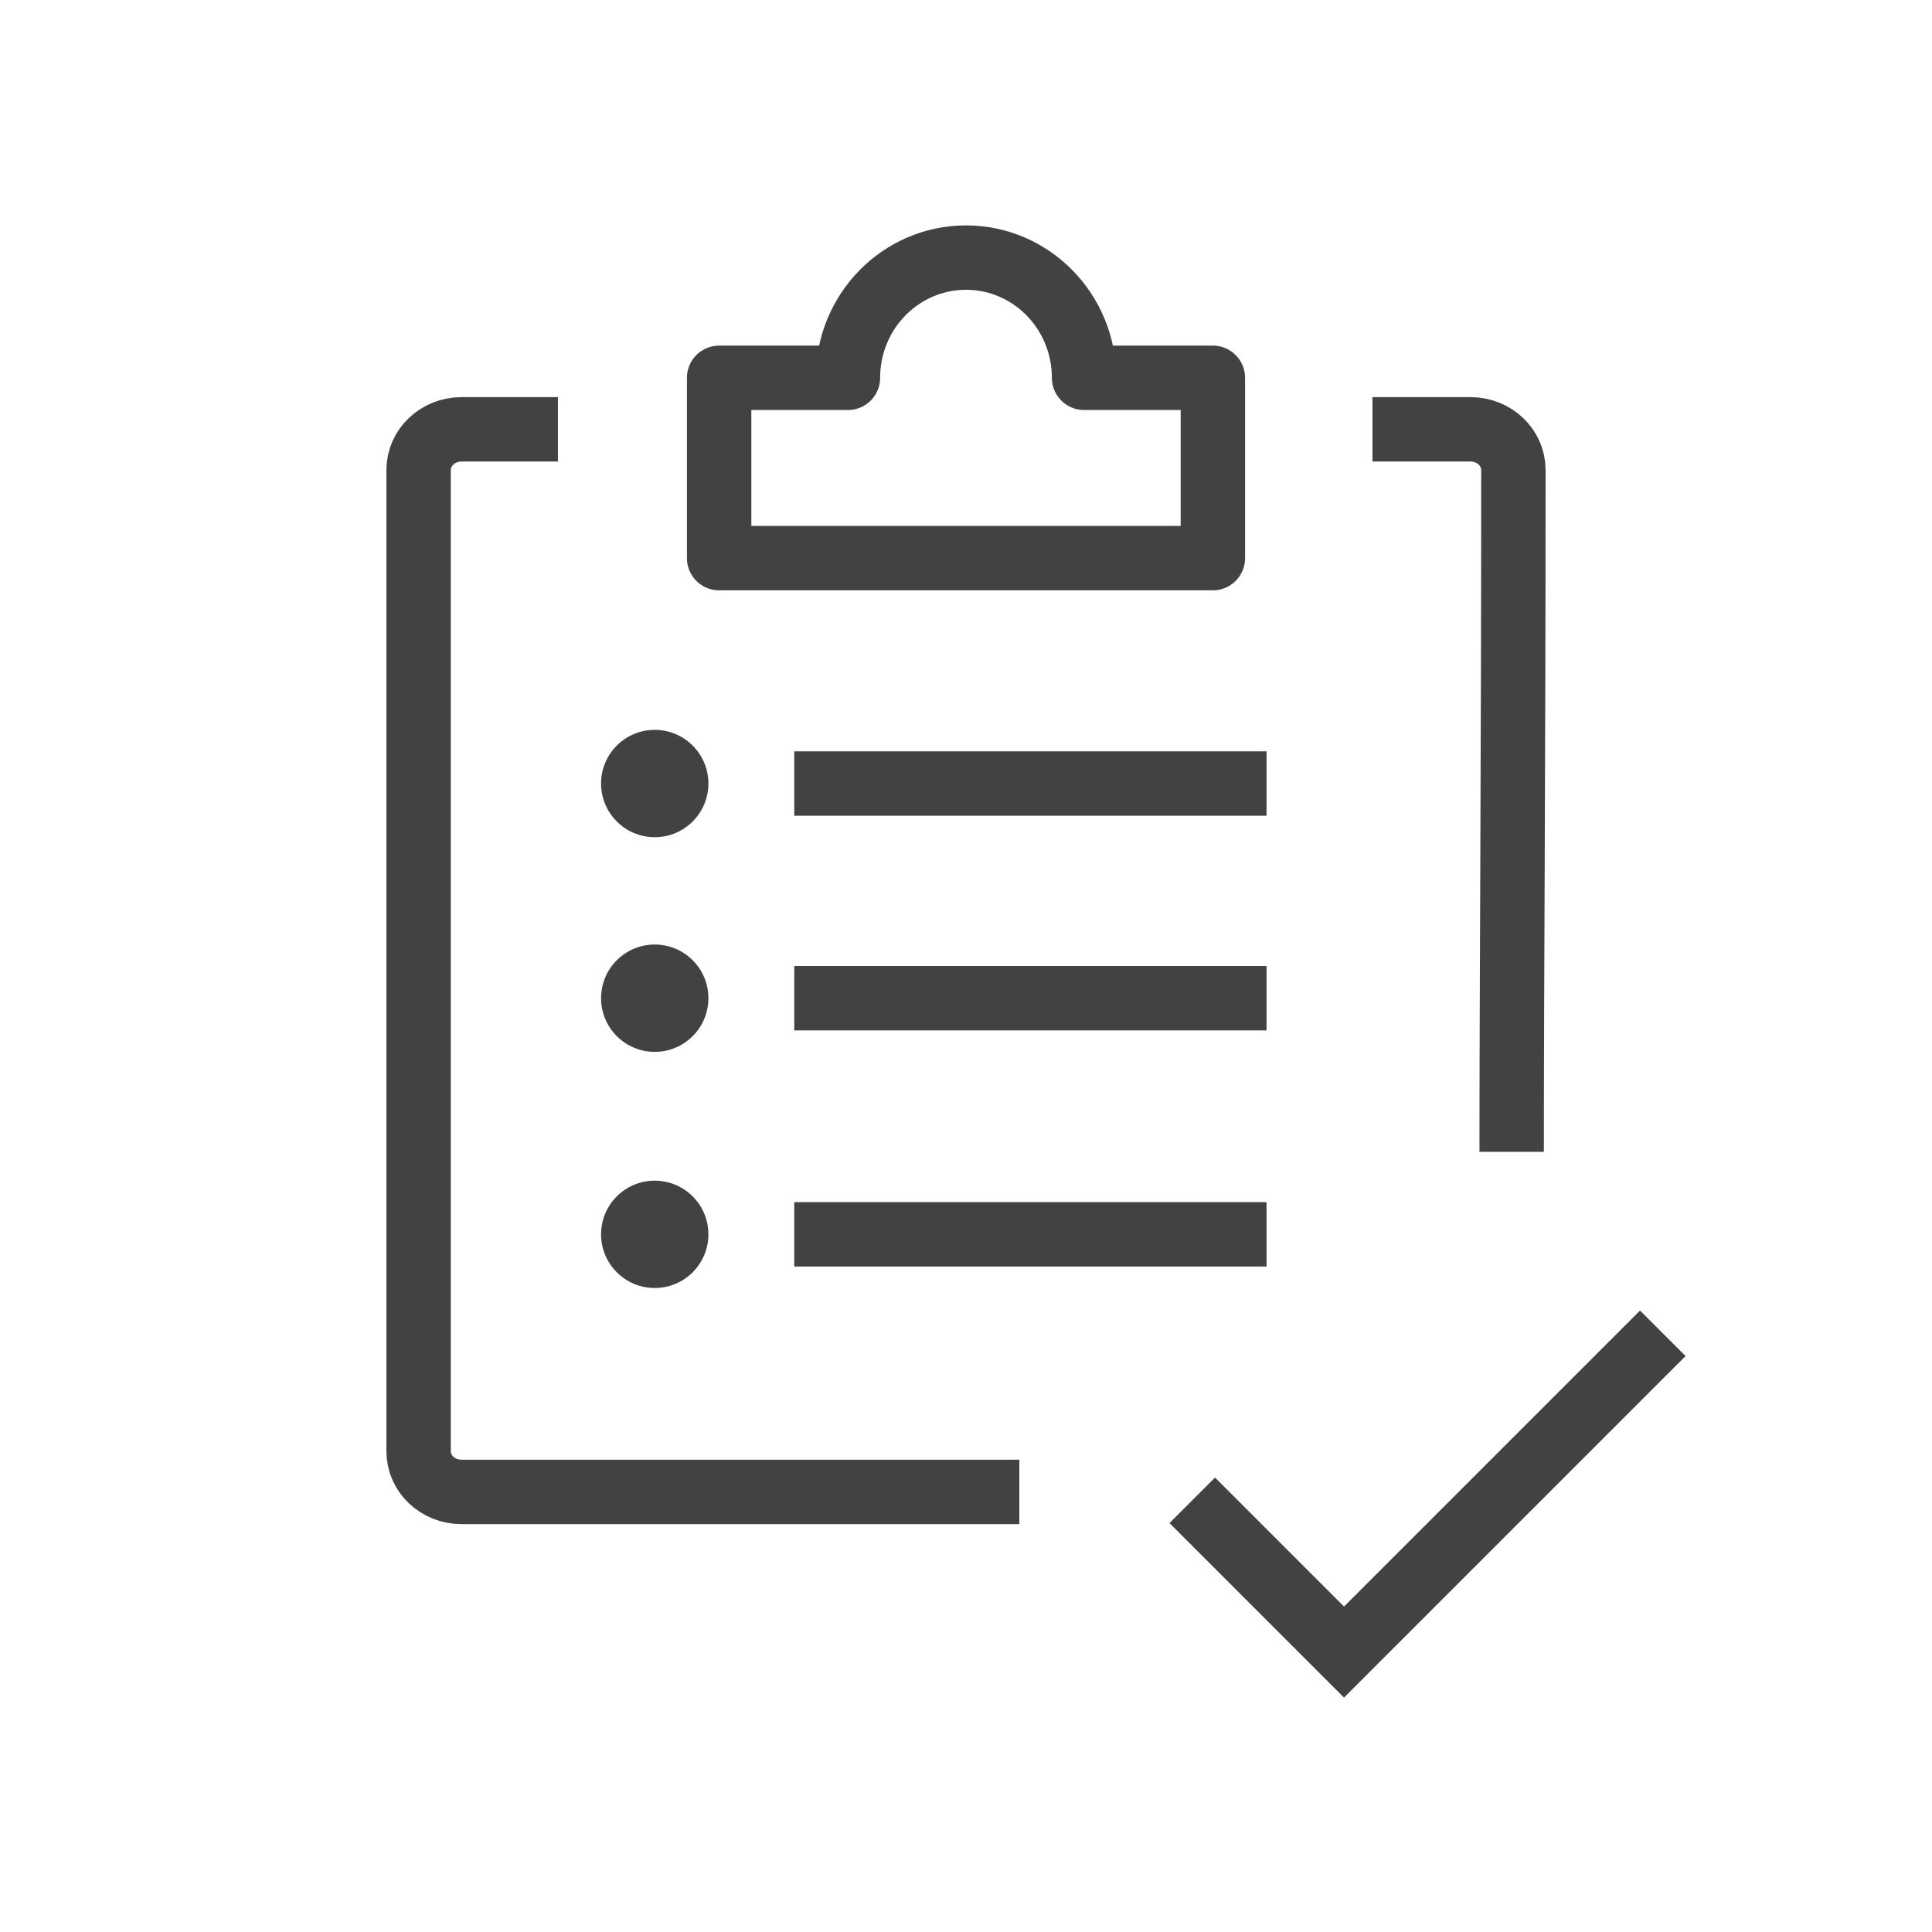
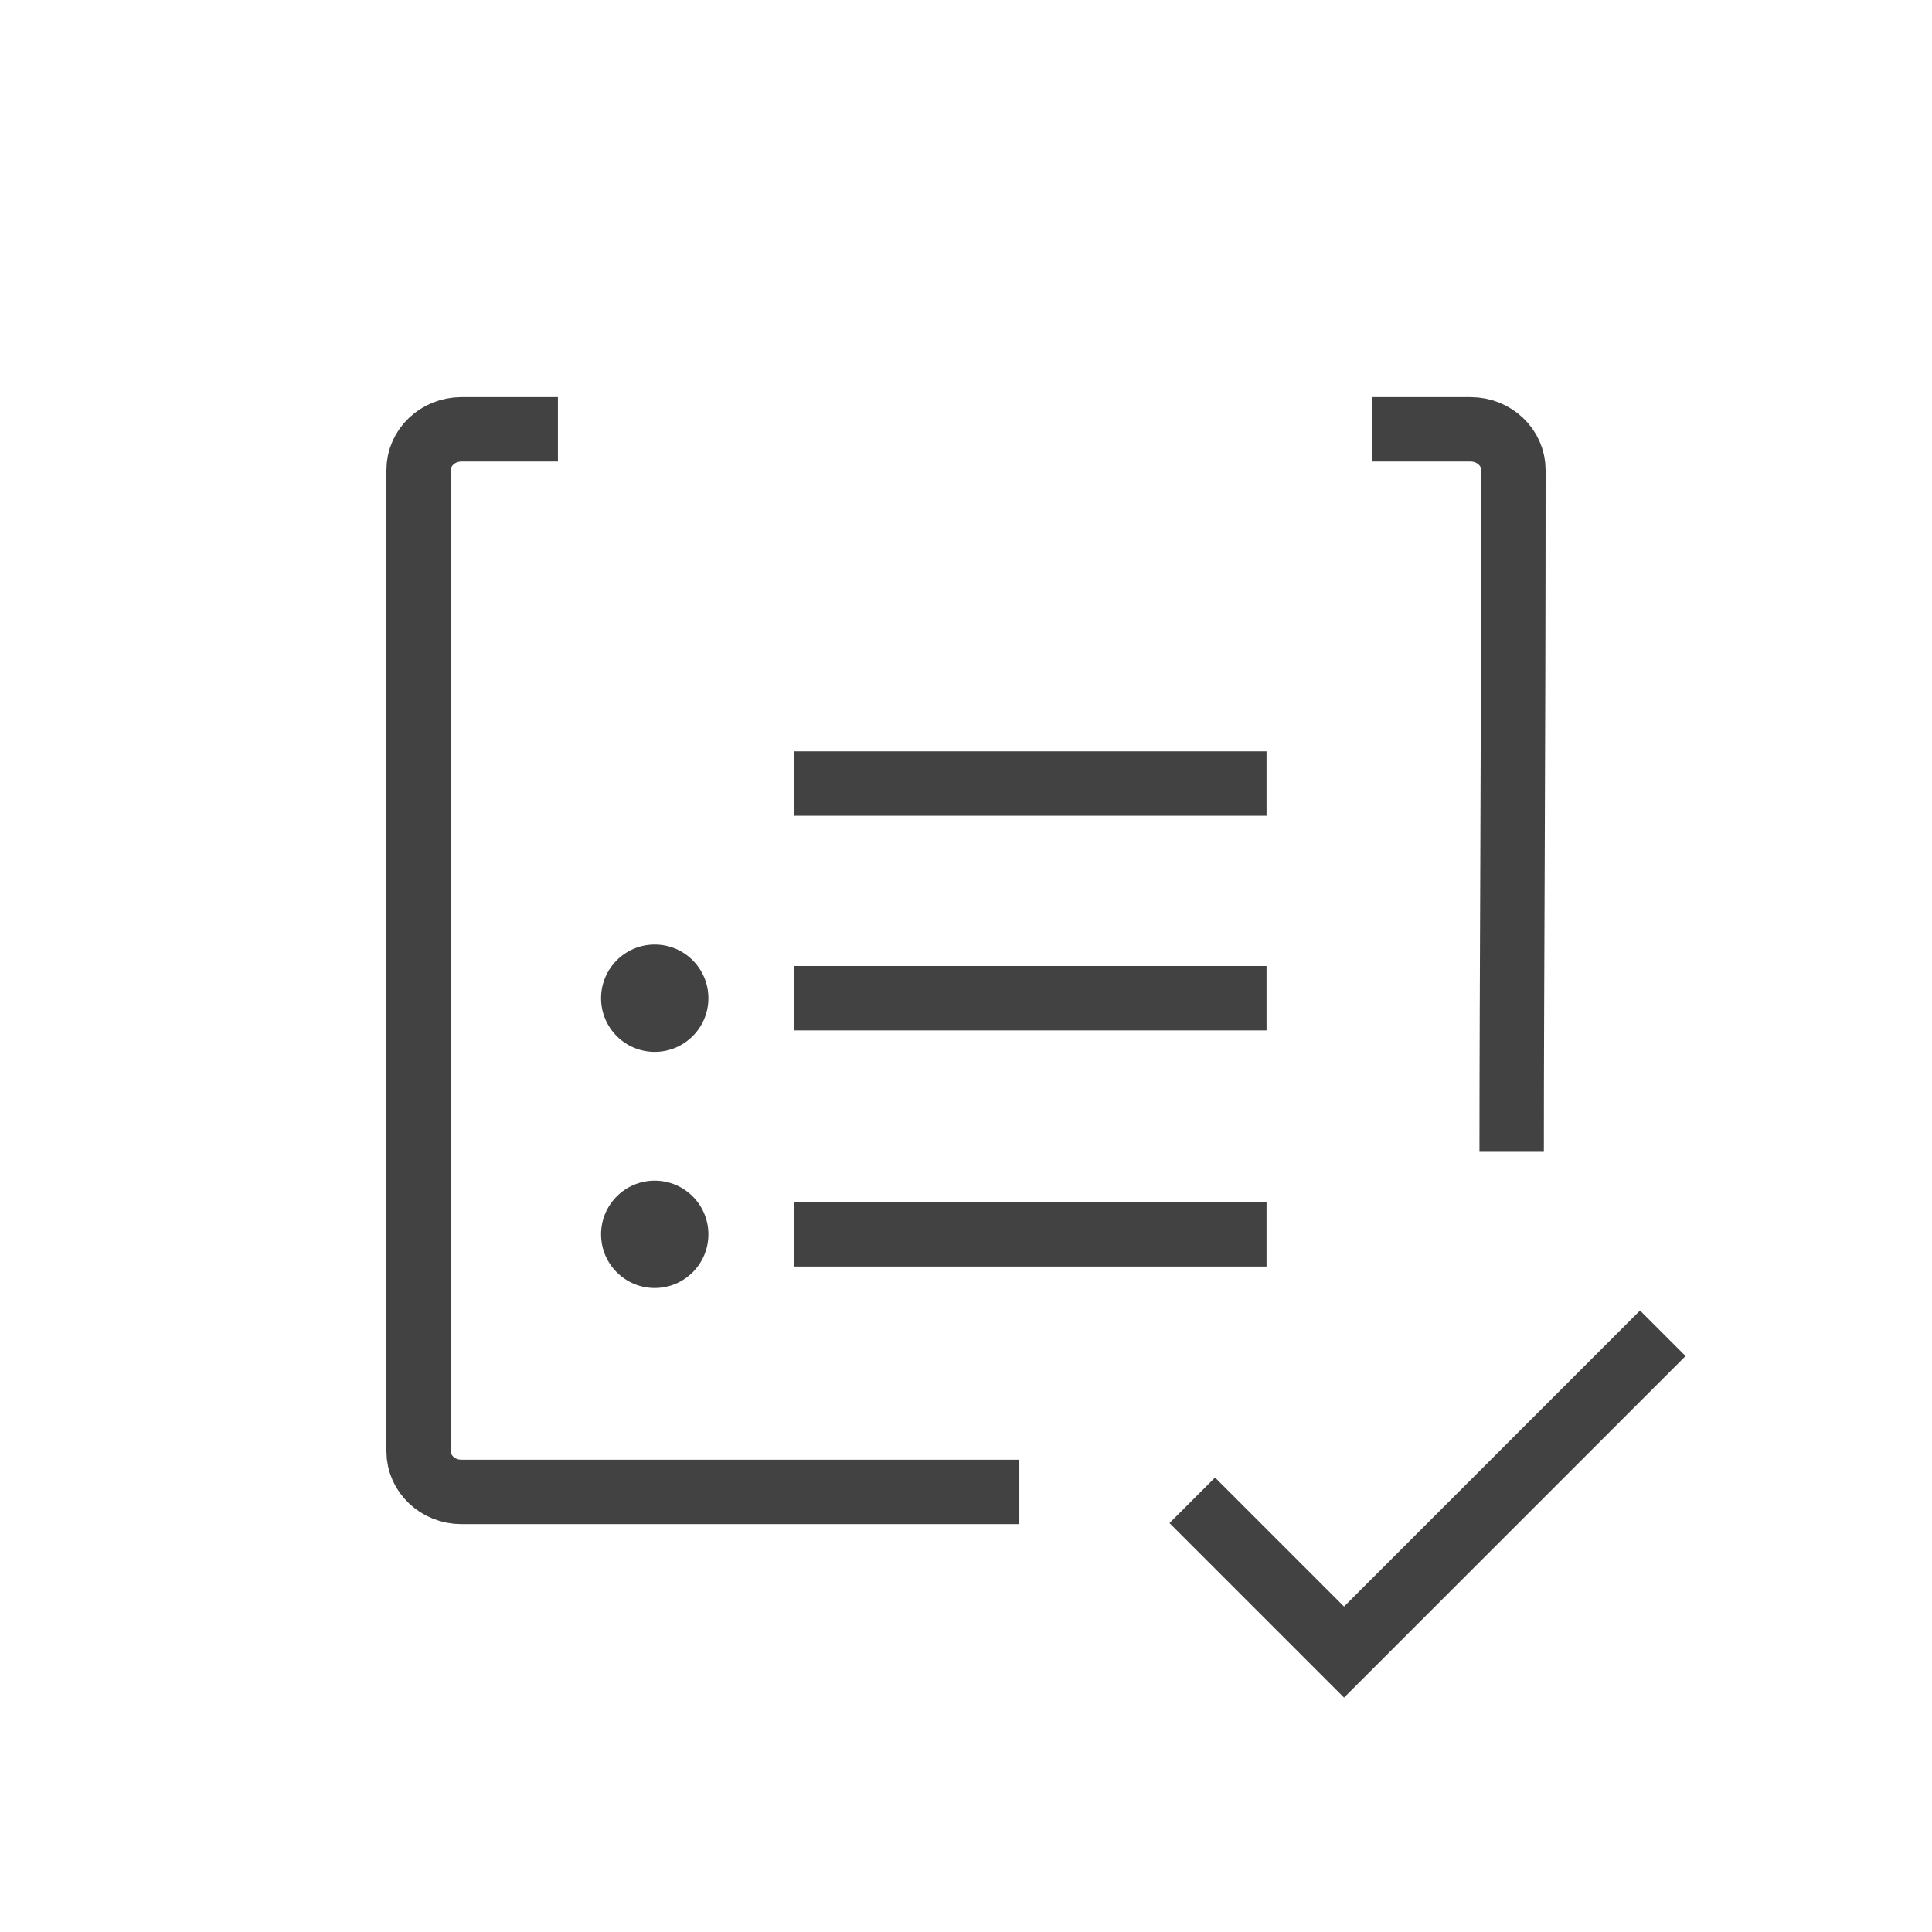
<svg xmlns="http://www.w3.org/2000/svg" height="90" width="90">
  <g fill="none" fill-rule="evenodd">
    <g stroke="#424242" stroke-width="3">
      <g stroke-linejoin="round">
        <path d="M63.935 20h4.568c1.103 0 1.997.848 1.997 1.894 0 13.463-.081 23.822-.081 31.764M47.485 69.5H21.497c-1.103 0-1.997-.848-1.997-1.894V21.894c0-1.046.894-1.894 1.997-1.894h4.493" />
-         <path d="M39.5 17.6c0-3.093 2.462-5.6 5.5-5.6s5.5 2.507 5.5 5.6h6V26h-23v-8.4z" stroke-linecap="round" />
      </g>
      <path d="M77.46 62.11L62.61 76.96l-7.07-7.07" />
    </g>
    <g transform="translate(28 34)">
-       <circle cx="2.5" cy="2.5" fill="#424242" r="2.5" />
      <path d="M10.5 2.5h19m-19 10h19m-19 11h19" stroke="#424242" stroke-linecap="square" stroke-width="3" />
      <g fill="#424242">
        <circle cx="2.5" cy="12.5" r="2.5" />
        <circle cx="2.5" cy="23.5" r="2.5" />
      </g>
    </g>
  </g>
</svg>